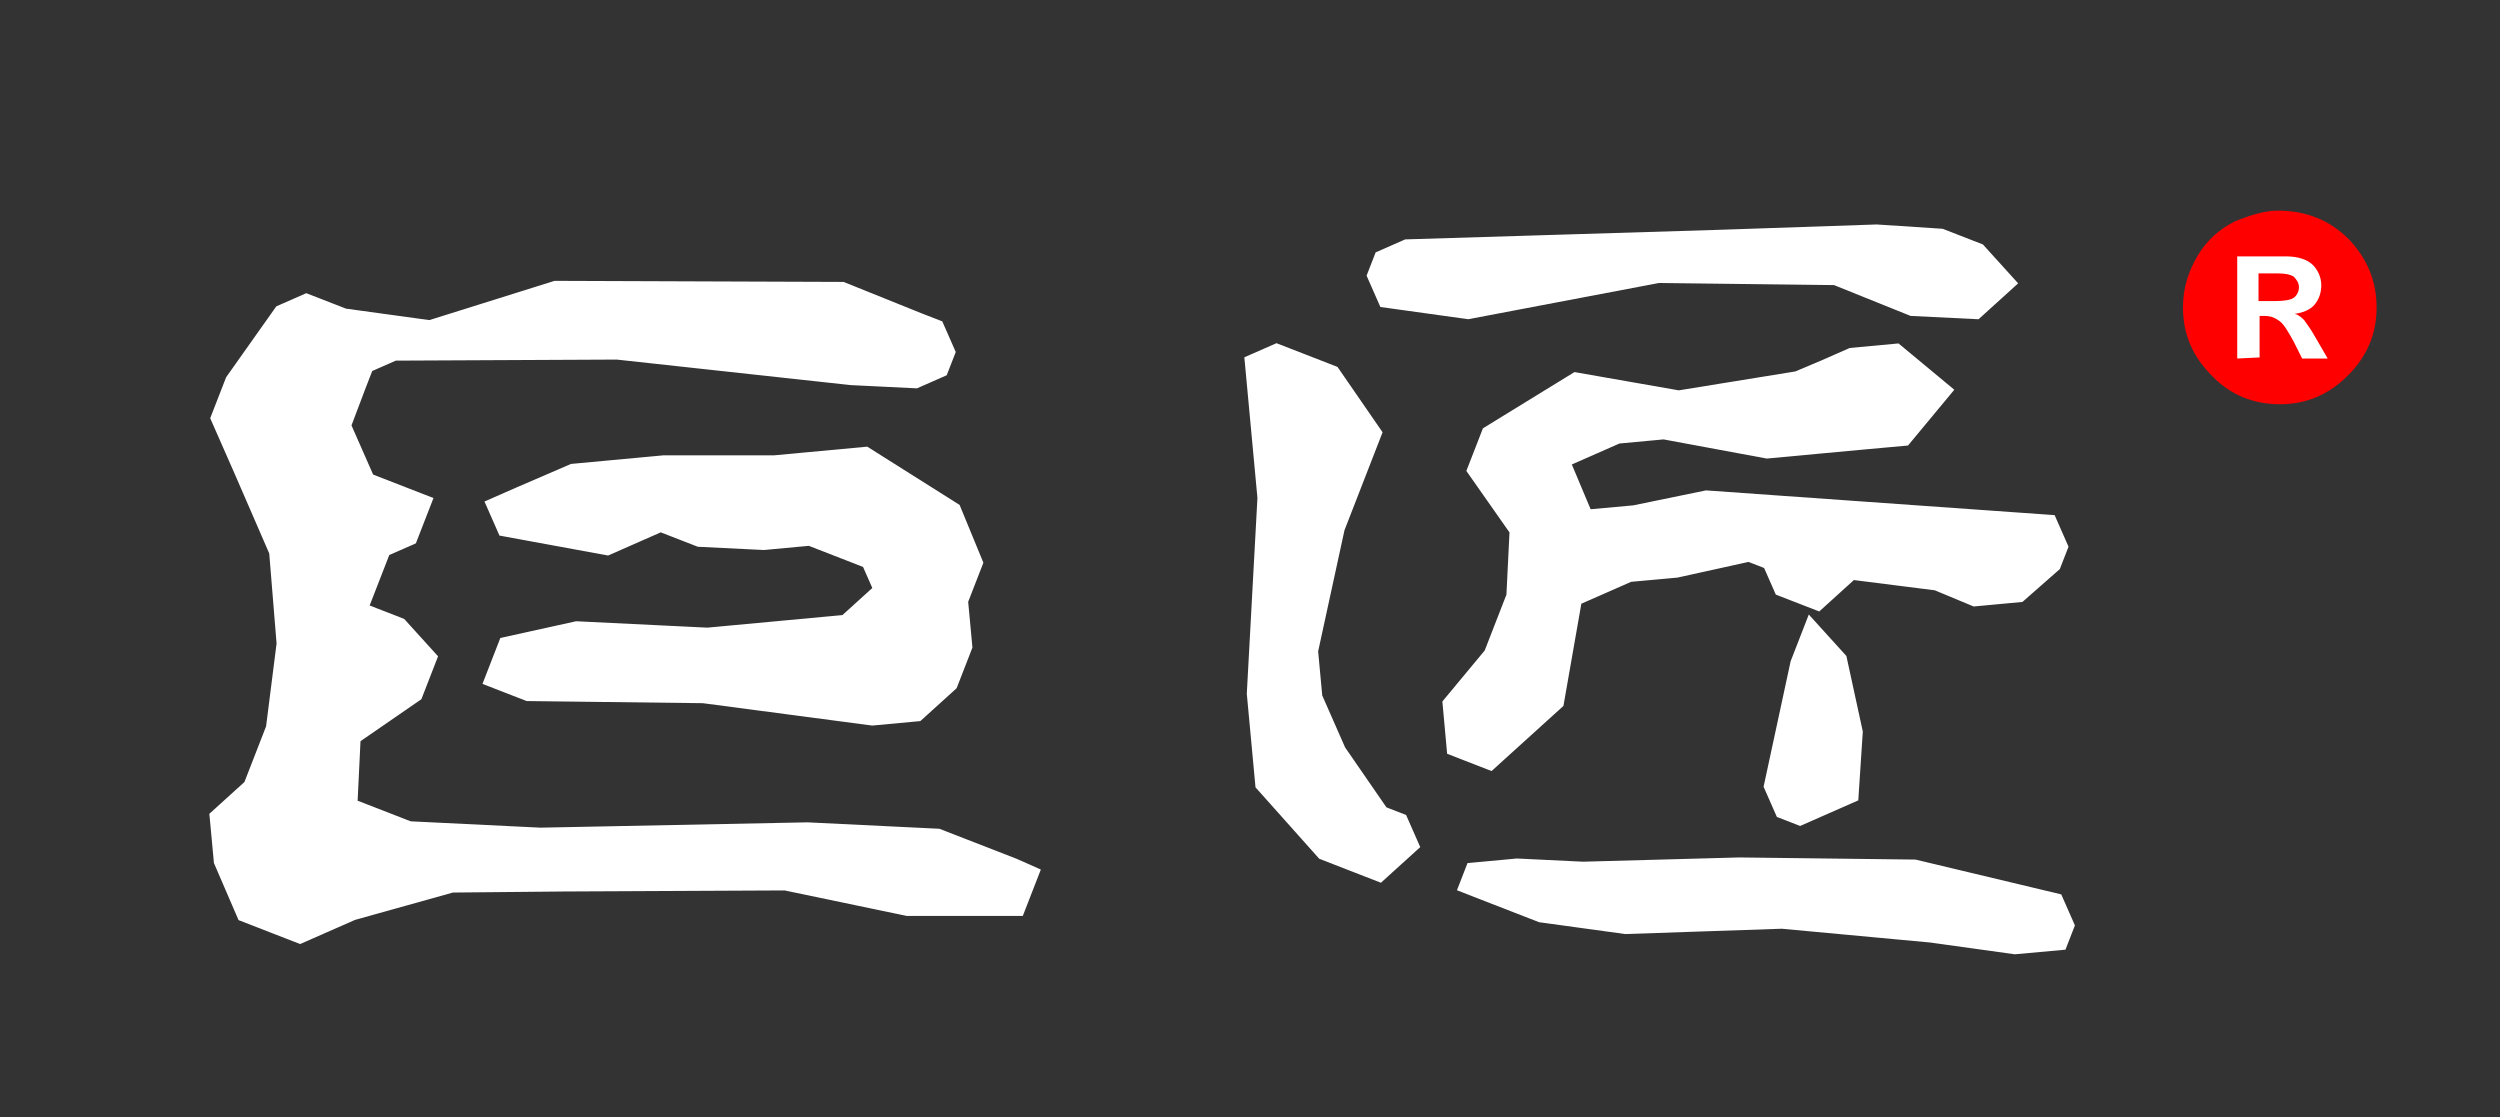
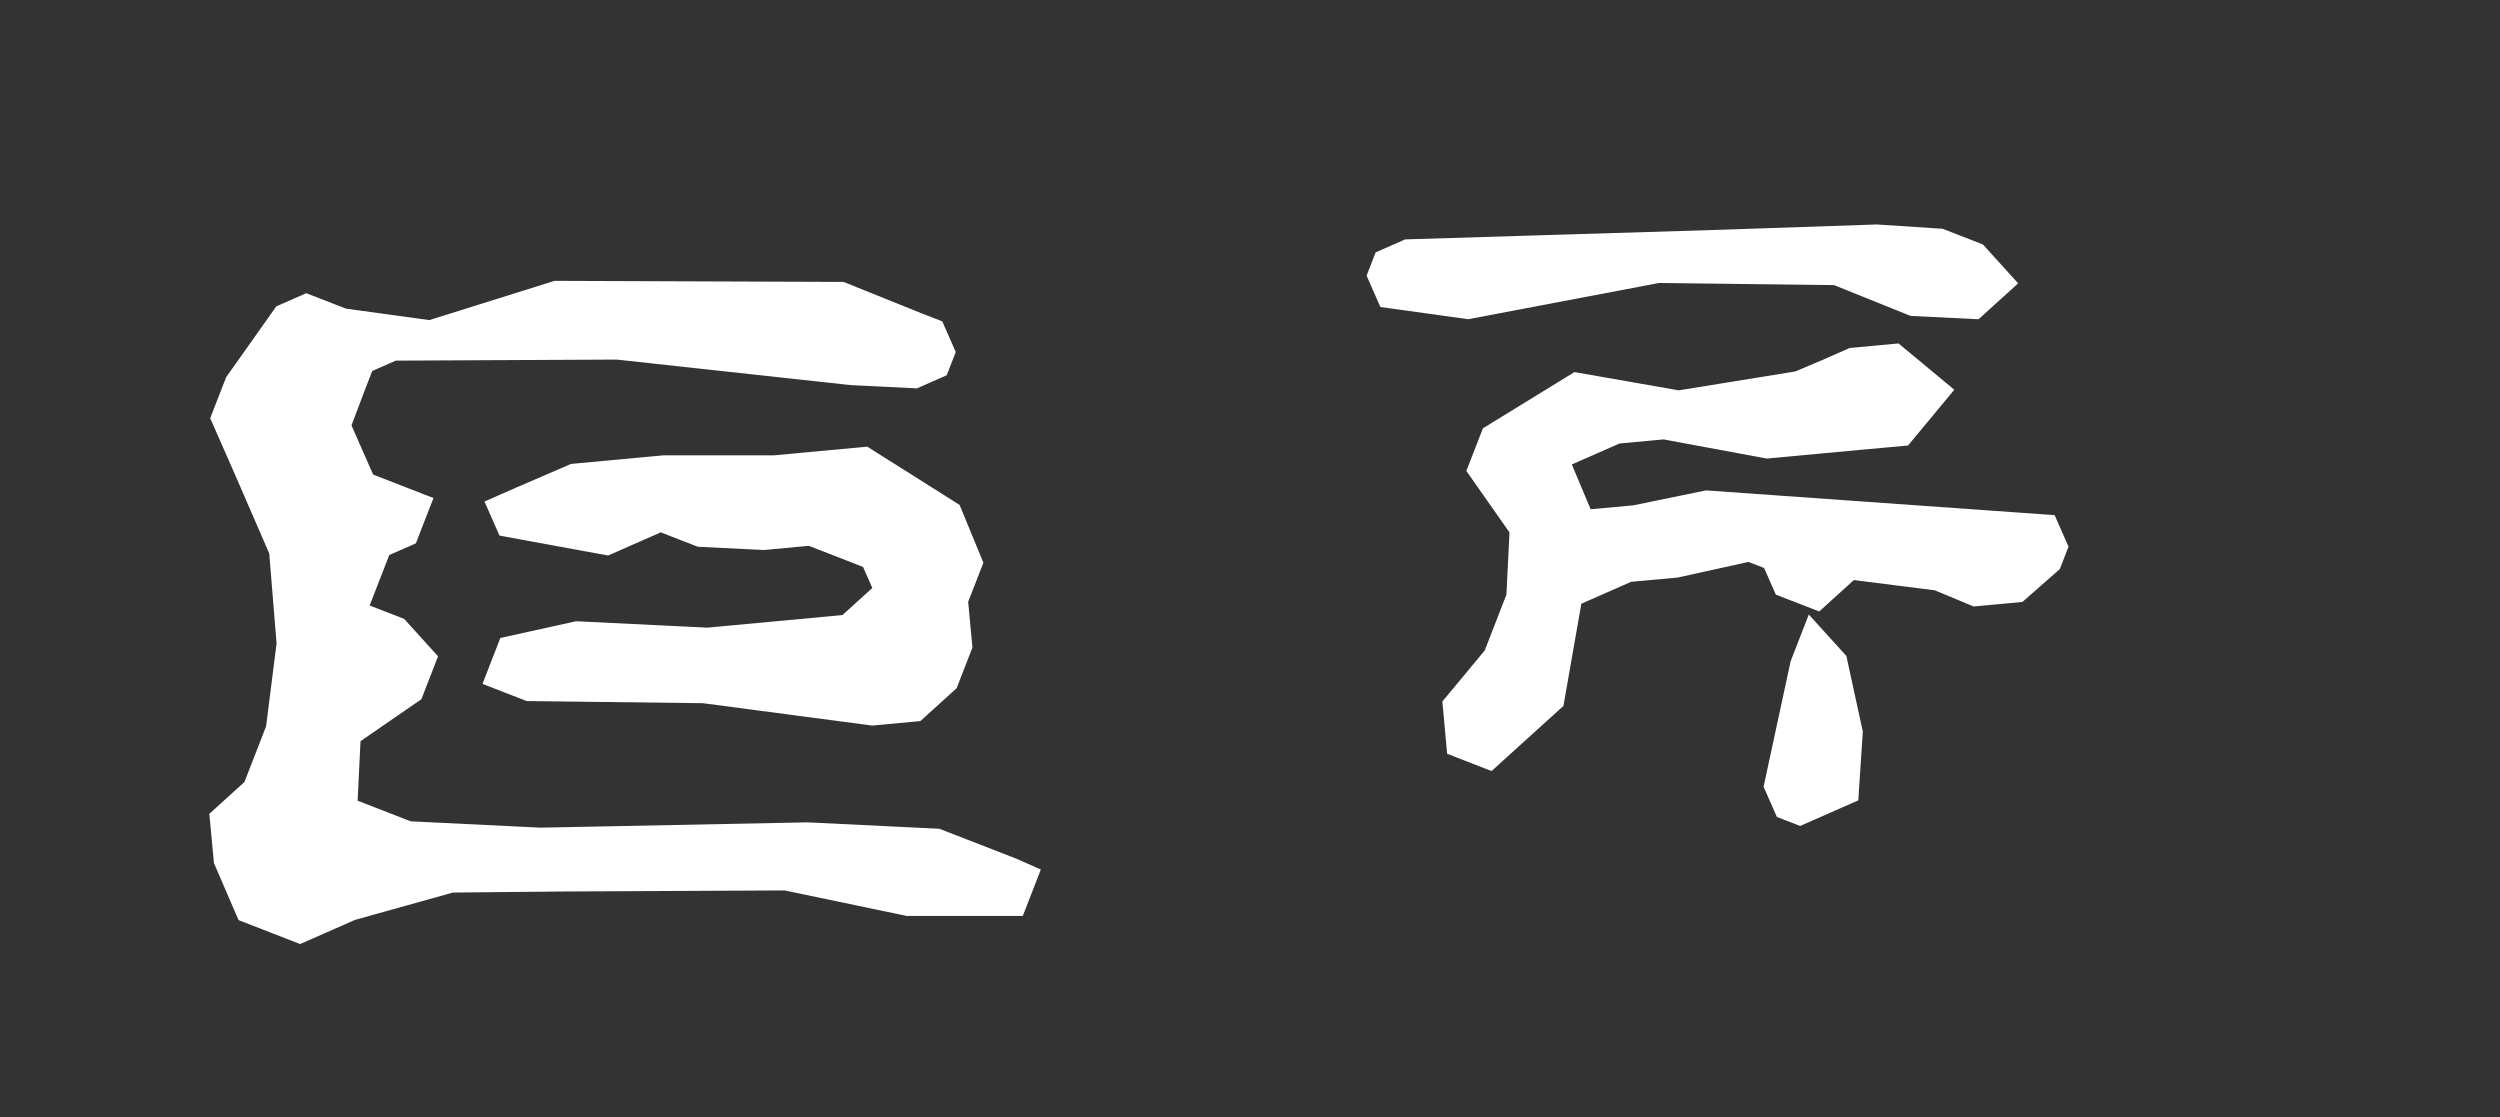
<svg xmlns="http://www.w3.org/2000/svg" id="图层_3_x5F_复制" x="0px" y="0px" viewBox="0 0 235 105" style="enable-background:new 0 0 235 105;" xml:space="preserve">
  <rect x="0" y="0" width="235" height="105" fill="#333333" stroke="none" />
  <style type="text/css">	.st0{fill:#FFFFFF;stroke:#FFFFFF;stroke-miterlimit:10;}	.st1{fill:#FF0000;}	.st2{display:none;}	.st3{fill:#FFFFFF;}</style>
  <g>
    <g>
      <polygon class="st0" points="189,26.6 186.1,23.4 182.5,22 176.4,21.6 161.7,22.1 132.2,23 129.7,24.1 129,25.9 130.1,28.4    138,29.5 155.9,26.1 172.5,26.3 179.7,29.2 185.8,29.5   " />
      <polygon class="st0" points="75.9,77.8 50.8,78.3 38.5,77.7 33.1,75.6 33.4,69.4 39.2,65.4 40.6,61.8 37.7,58.6 34.1,57.2    36.2,51.8 38.7,50.7 40.1,47.1 38.3,46.4 34.7,45 32.5,40 33.9,36.3 34.6,34.5 37.1,33.4 58,33.3 80,35.7 86.1,36 88.6,34.9    89.3,33.1 88.2,30.6 86.4,29.9 79.2,27 52.2,26.9 40.4,30.6 32.4,29.5 28.8,28.1 26.3,29.2 21.7,35.7 20.3,39.3 22.5,44.3    25.8,51.9 26.5,60.5 25.5,68.4 23.4,73.8 20.2,76.7 20.6,81 22.8,86.1 28.2,88.2 33.2,86 42.5,83.4 53,83.3 73.8,83.2 85.3,85.6    95.8,85.6 97.2,82 95.4,81.2 88.2,78.4   " />
-       <polygon class="st0" points="193.4,84.5 180,81.3 163.5,81.1 148.8,81.5 142.6,81.2 138.3,81.6 137.6,83.4 139.4,84.1 144.8,86.2    152.8,87.3 167.5,86.8 181.5,88.1 189.4,89.2 193.8,88.8 194.5,87   " />
      <polygon class="st0" points="90.5,56.5 91.9,52.9 89.8,47.8 81.4,42.5 72.8,43.3 62.4,43.3 53.8,44.1 48.7,46.3 46.2,47.4    47.3,49.9 57.1,51.7 62.1,49.5 65.7,50.9 71.8,51.2 76.1,50.8 81.5,52.9 82.6,55.4 79.4,58.3 66.5,59.5 54.2,58.9 47.4,60.4    46.7,62.2 46,64 49.6,65.4 66.1,65.6 82,67.7 86.3,67.3 89.5,64.4 90.9,60.8   " />
-       <polygon class="st0" points="126,70.5 123.8,65.5 123.4,61.2 125.9,49.7 129.4,40.7 125.4,34.9 120,32.8 117.5,33.9 117.9,38.2    118.7,46.8 117.7,65.2 118.5,73.8 124.3,80.3 127.9,81.7 129.7,82.4 132.9,79.5 131.8,77 130,76.3   " />
      <polygon class="st0" points="192.8,48.9 160.4,46.6 153.6,48 149.2,48.4 147.1,43.4 152.1,41.2 156.4,40.8 166.1,42.6 174.7,41.8    179.1,41.4 183,36.7 178.3,32.8 174,33.2 171.5,34.3 168.9,35.4 157.8,37.2 148.1,35.5 139.8,40.6 138.4,44.2 142.4,49.9    142.1,56 140,61.4 136.1,66.1 136.5,70.5 140.1,71.9 143.3,69 146.5,66.1 148.2,56.4 153.2,54.2 157.6,53.8 164.4,52.3 166.2,53    167.3,55.5 170.9,56.9 174.1,54 182,55 185.6,56.5 189.9,56.1 193.2,53.2 193.9,51.4   " />
      <polygon class="st0" points="173.1,61.9 170.2,58.7 169.5,60.5 168.8,62.3 166.3,73.9 167.4,76.4 169.2,77.1 171.7,76 174.2,74.9    174.6,68.8   " />
    </g>
    <g>
-       <path class="st1" d="M214.1,19.8c2.7,0,4.9,0.9,6.7,2.7c1.7,1.8,2.6,3.9,2.6,6.4s-0.9,4.6-2.7,6.4s-3.9,2.7-6.4,2.7   s-4.7-0.9-6.4-2.7c-1.8-1.8-2.7-3.9-2.7-6.4c0-1.8,0.5-3.4,1.4-4.9s2.1-2.5,3.5-3.2C211.6,20.2,212.9,19.8,214.1,19.8z" />
      <path class="st2" d="M214.5,21.6c-2.2,0-4,0.7-5.4,2.2S207,27,207,28.9c0,2,0.7,3.7,2.1,5.2s3.1,2.1,5.2,2.1c2,0,3.7-0.7,5.1-2.1   s2.1-3.1,2.1-5.2c0-1.4-0.4-2.7-1.1-3.8s-1.6-2-2.8-2.6C216.7,21.9,215.6,21.6,214.5,21.6z" />
-       <path class="st3" d="M210.3,33.7v-9.6h4.6c1.1,0,2,0.3,2.5,0.8s0.8,1.2,0.8,1.9c0,0.7-0.2,1.3-0.6,1.8s-1.1,0.8-1.9,0.9   c0.4,0.1,0.7,0.4,0.9,0.6c0.2,0.3,0.6,0.8,1.1,1.7l1.1,1.9h-2.4l-0.8-1.6c-0.5-0.9-0.9-1.6-1.3-1.9c-0.4-0.3-0.8-0.5-1.4-0.5h-0.5   v3.9L210.3,33.7L210.3,33.7z" />
-       <path class="st1" d="M212.3,28.3h1.6c0.8,0,1.4-0.1,1.7-0.3c0.3-0.2,0.5-0.6,0.5-1s-0.2-0.7-0.5-1c-0.3-0.2-0.8-0.3-1.5-0.3h-1.8   V28.3z" />
    </g>
  </g>
</svg>